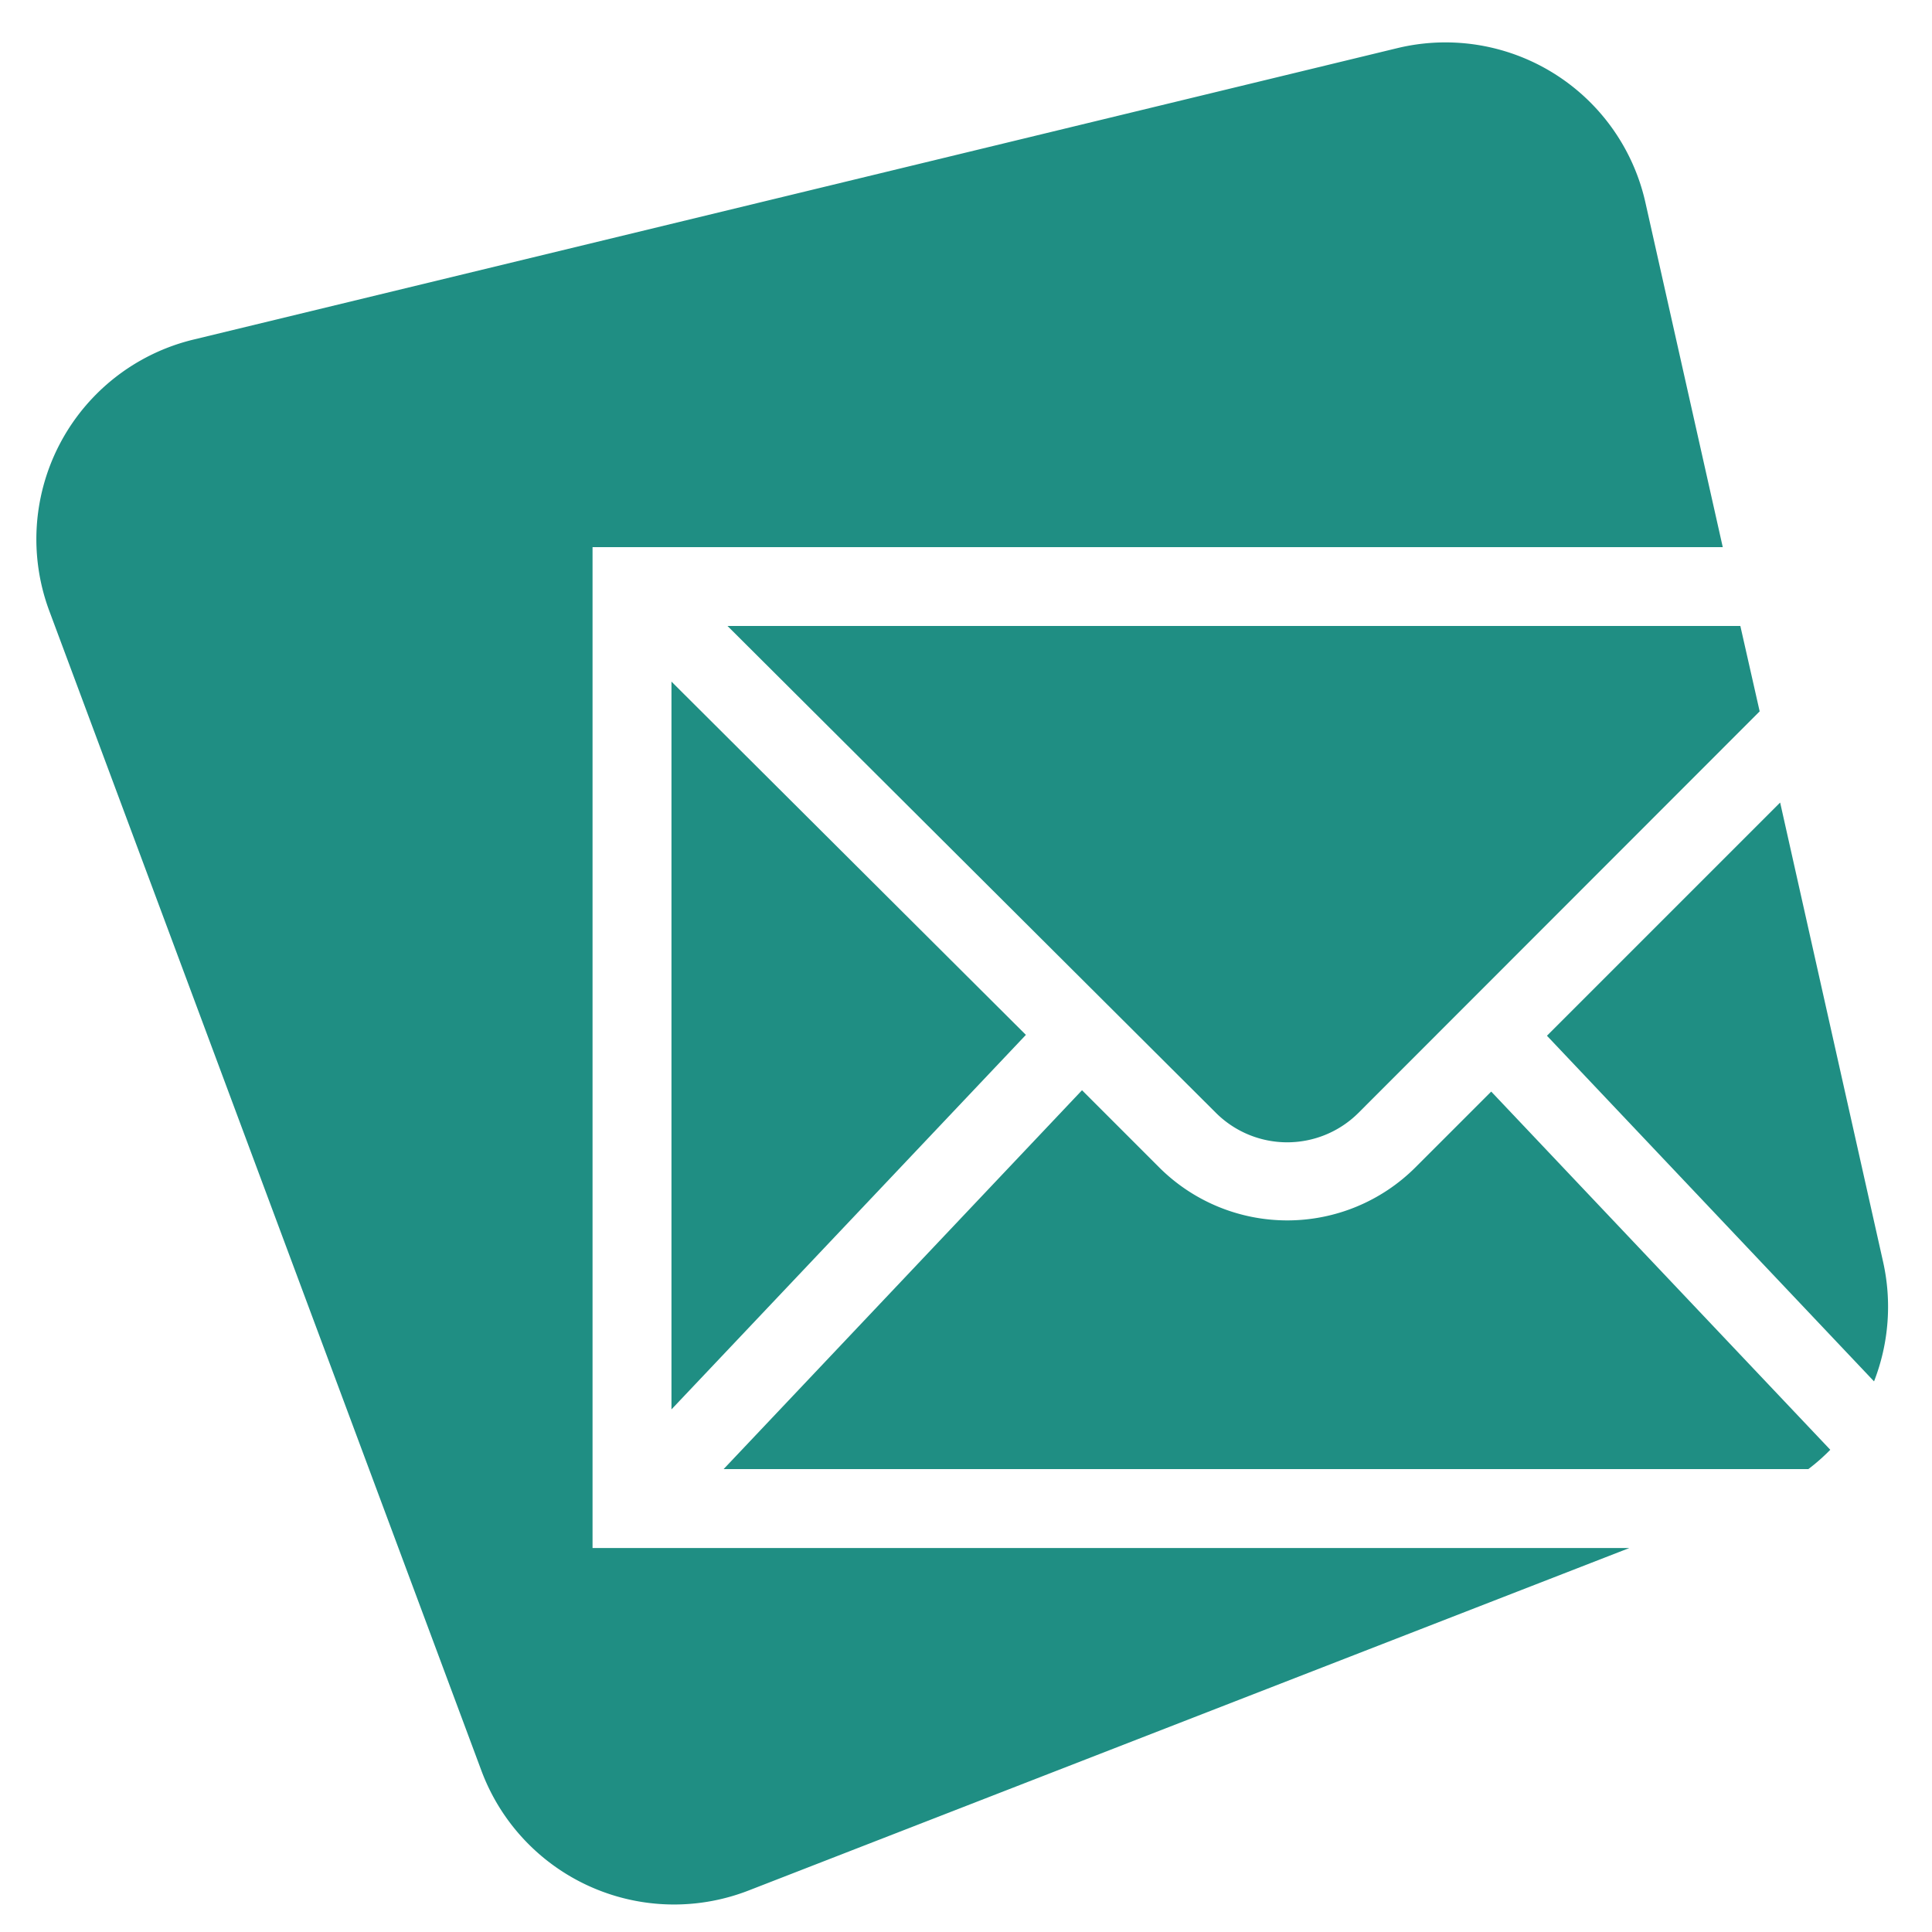
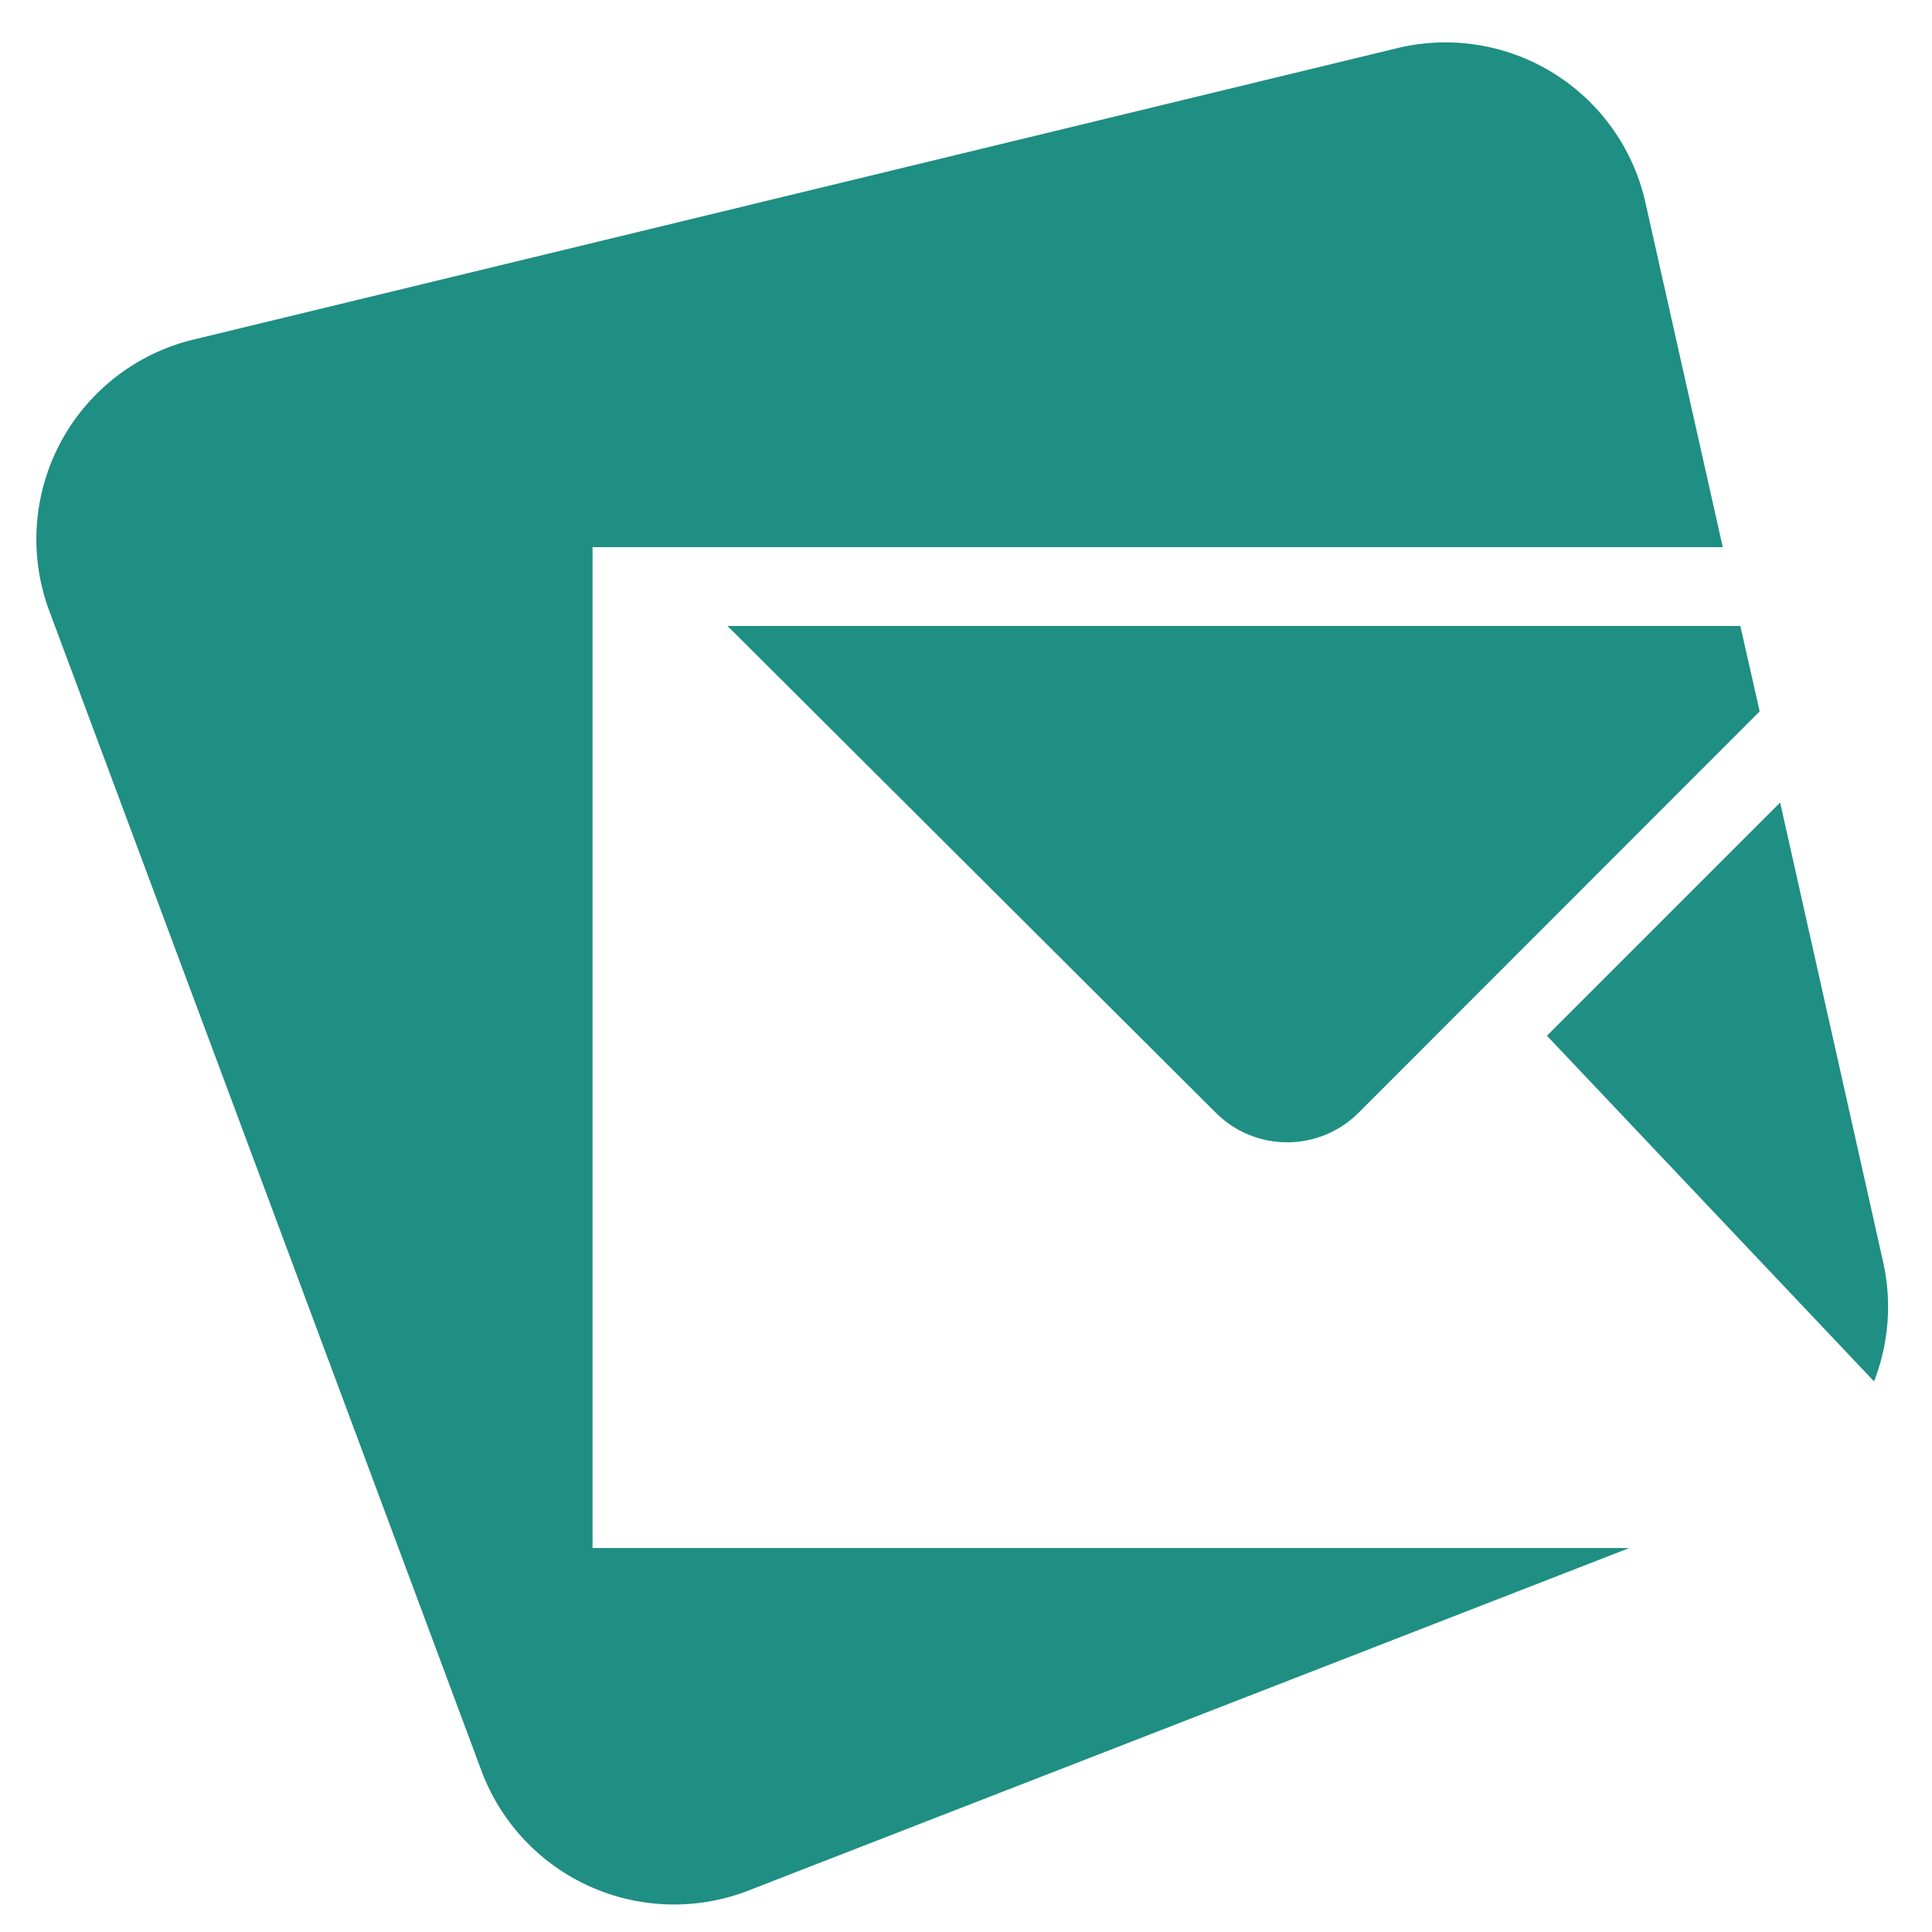
<svg xmlns="http://www.w3.org/2000/svg" viewBox="0 0 200 200">
  <defs>
    <style>.cls-1{fill:#1f8e83;}</style>
  </defs>
  <title>240201_Kontakt-Icons-gruen</title>
  <g id="Ebene_3" data-name="Ebene 3">
-     <polygon class="cls-1" points="69.51 70.56 69.51 145.9 106.2 107.13 69.51 70.56" />
    <path class="cls-1" d="M182.16,73.64l-2-8.84H75.31l50.57,50.41a10.45,10.45,0,0,0,14.74,0Z" />
    <path class="cls-1" d="M194,143a21.28,21.28,0,0,0,.93-12.41L184.28,83.08l-24.14,24.14Z" />
    <path class="cls-1" d="M5.11,63.26,49.84,183.31a21.28,21.28,0,0,0,27.64,12.4l91.19-35.46H61.34V56.64h117l-8-35.64A21.21,21.21,0,0,0,144.58,5L20,35.16A21.26,21.26,0,0,0,5.11,63.26Z" />
-     <path class="cls-1" d="M187.2,152.08a20.51,20.51,0,0,0,2.27-2L154.37,113l-7.86,7.86a18.77,18.77,0,0,1-26.5,0l-8-8L74.91,152.08Z" />
  </g>
</svg>